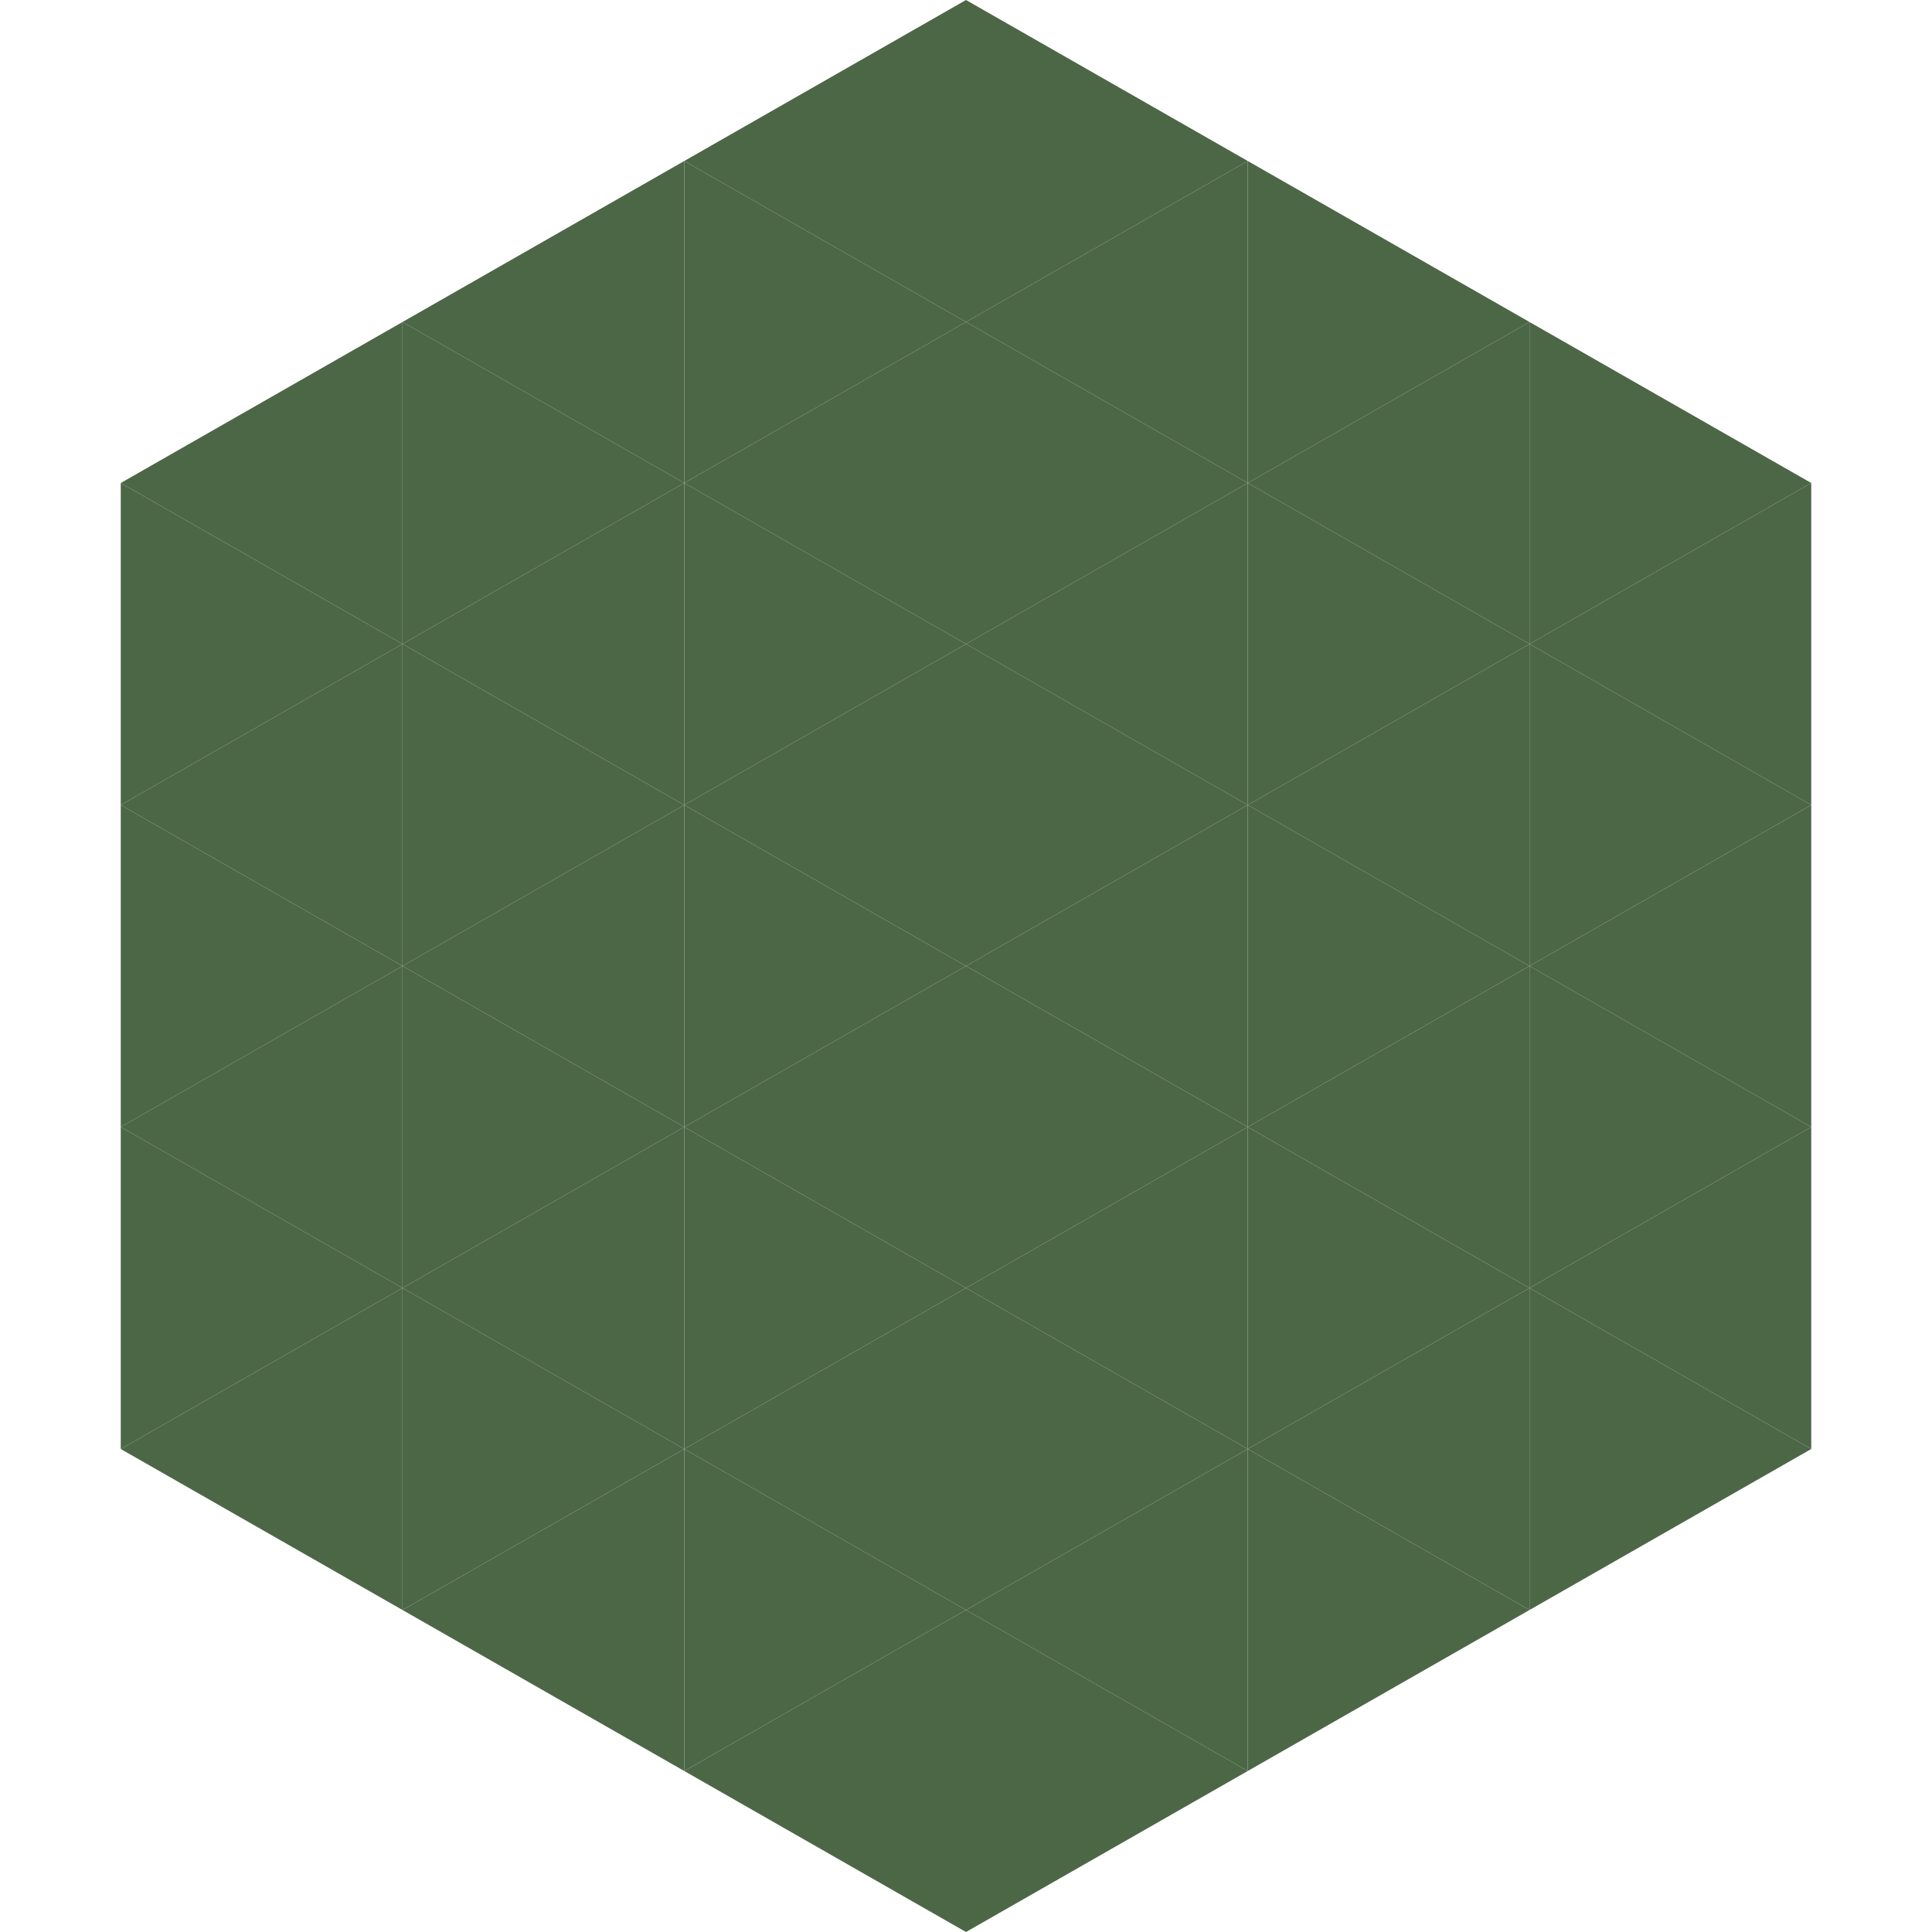
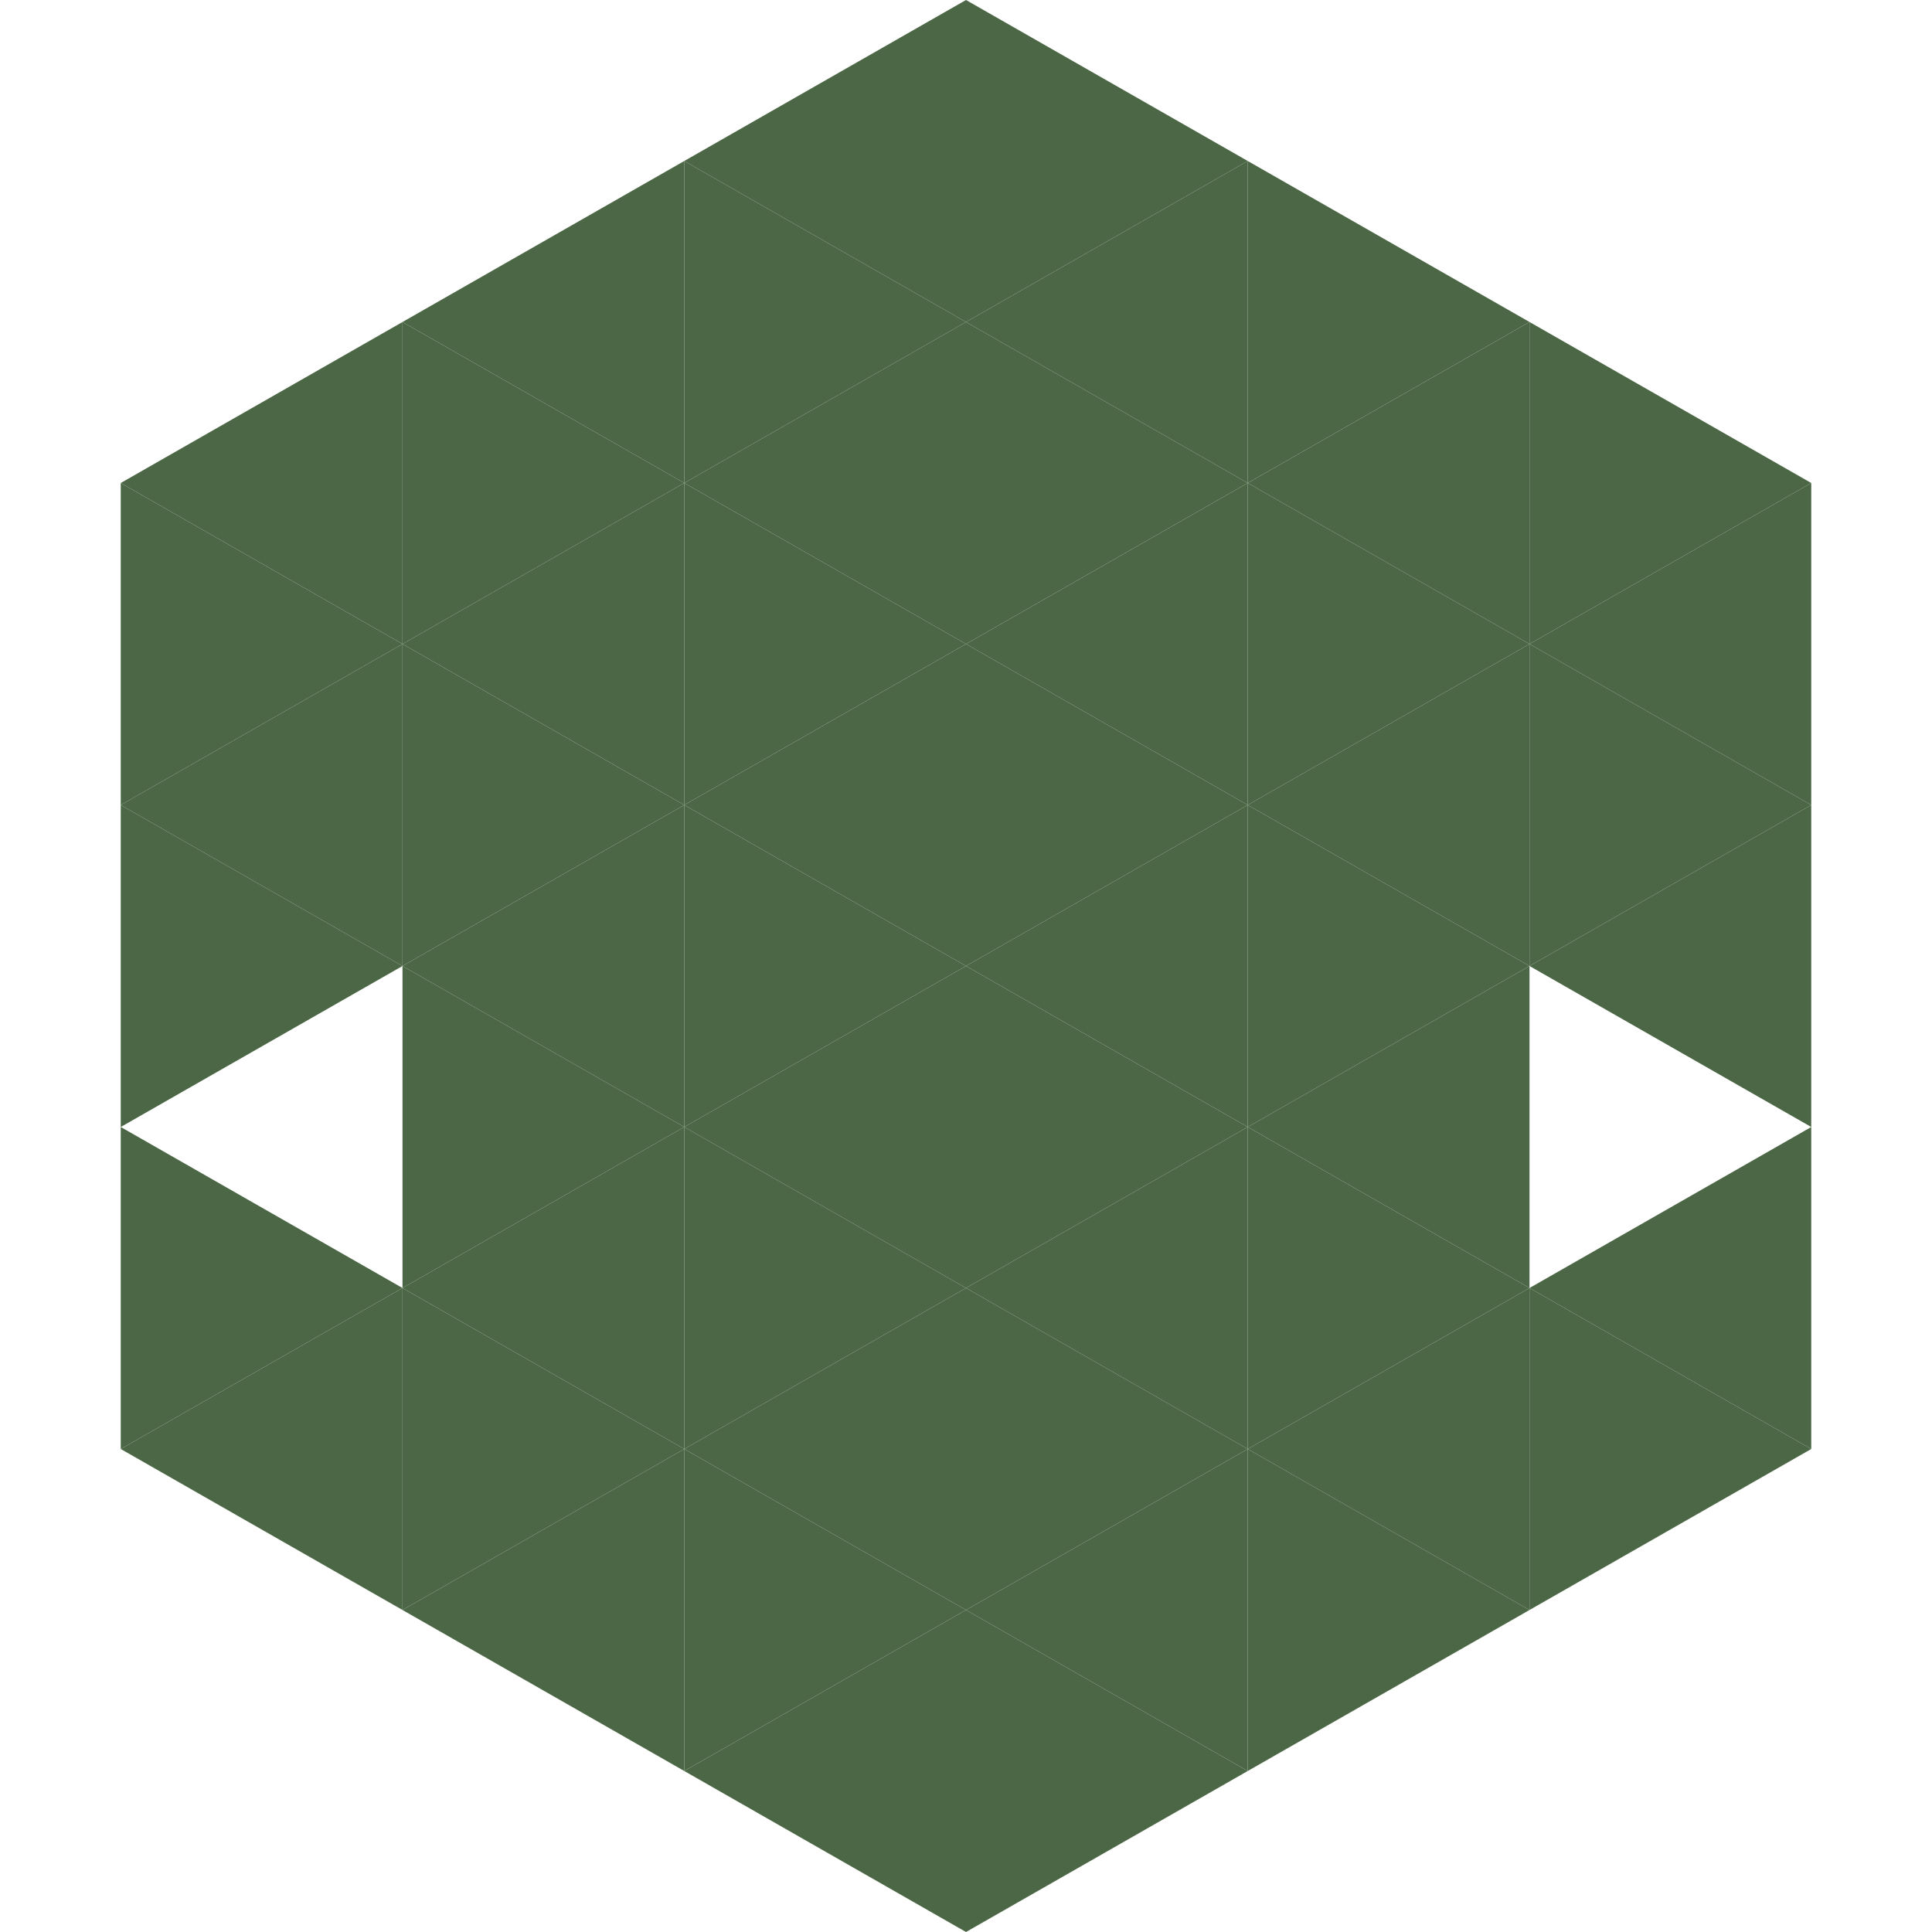
<svg xmlns="http://www.w3.org/2000/svg" width="240" height="240">
  <polygon points="50,40 15,60 50,80" style="fill:rgb(76,103,70)" />
  <polygon points="190,40 225,60 190,80" style="fill:rgb(76,103,70)" />
  <polygon points="15,60 50,80 15,100" style="fill:rgb(76,103,70)" />
  <polygon points="225,60 190,80 225,100" style="fill:rgb(76,103,70)" />
  <polygon points="50,80 15,100 50,120" style="fill:rgb(76,103,70)" />
  <polygon points="190,80 225,100 190,120" style="fill:rgb(76,103,70)" />
  <polygon points="15,100 50,120 15,140" style="fill:rgb(76,103,70)" />
  <polygon points="225,100 190,120 225,140" style="fill:rgb(76,103,70)" />
-   <polygon points="50,120 15,140 50,160" style="fill:rgb(76,103,70)" />
-   <polygon points="190,120 225,140 190,160" style="fill:rgb(76,103,70)" />
  <polygon points="15,140 50,160 15,180" style="fill:rgb(76,103,70)" />
  <polygon points="225,140 190,160 225,180" style="fill:rgb(76,103,70)" />
  <polygon points="50,160 15,180 50,200" style="fill:rgb(76,103,70)" />
  <polygon points="190,160 225,180 190,200" style="fill:rgb(76,103,70)" />
  <polygon points="15,180 50,200 15,220" style="fill:rgb(255,255,255); fill-opacity:0" />
  <polygon points="225,180 190,200 225,220" style="fill:rgb(255,255,255); fill-opacity:0" />
  <polygon points="50,0 85,20 50,40" style="fill:rgb(255,255,255); fill-opacity:0" />
  <polygon points="190,0 155,20 190,40" style="fill:rgb(255,255,255); fill-opacity:0" />
  <polygon points="85,20 50,40 85,60" style="fill:rgb(76,103,70)" />
  <polygon points="155,20 190,40 155,60" style="fill:rgb(76,103,70)" />
  <polygon points="50,40 85,60 50,80" style="fill:rgb(76,103,70)" />
  <polygon points="190,40 155,60 190,80" style="fill:rgb(76,103,70)" />
  <polygon points="85,60 50,80 85,100" style="fill:rgb(76,103,70)" />
  <polygon points="155,60 190,80 155,100" style="fill:rgb(76,103,70)" />
  <polygon points="50,80 85,100 50,120" style="fill:rgb(76,103,70)" />
  <polygon points="190,80 155,100 190,120" style="fill:rgb(76,103,70)" />
  <polygon points="85,100 50,120 85,140" style="fill:rgb(76,103,70)" />
  <polygon points="155,100 190,120 155,140" style="fill:rgb(76,103,70)" />
  <polygon points="50,120 85,140 50,160" style="fill:rgb(76,103,70)" />
  <polygon points="190,120 155,140 190,160" style="fill:rgb(76,103,70)" />
  <polygon points="85,140 50,160 85,180" style="fill:rgb(76,103,70)" />
  <polygon points="155,140 190,160 155,180" style="fill:rgb(76,103,70)" />
  <polygon points="50,160 85,180 50,200" style="fill:rgb(76,103,70)" />
  <polygon points="190,160 155,180 190,200" style="fill:rgb(76,103,70)" />
  <polygon points="85,180 50,200 85,220" style="fill:rgb(76,103,70)" />
  <polygon points="155,180 190,200 155,220" style="fill:rgb(76,103,70)" />
  <polygon points="120,0 85,20 120,40" style="fill:rgb(76,103,70)" />
  <polygon points="120,0 155,20 120,40" style="fill:rgb(76,103,70)" />
  <polygon points="85,20 120,40 85,60" style="fill:rgb(76,103,70)" />
  <polygon points="155,20 120,40 155,60" style="fill:rgb(76,103,70)" />
  <polygon points="120,40 85,60 120,80" style="fill:rgb(76,103,70)" />
  <polygon points="120,40 155,60 120,80" style="fill:rgb(76,103,70)" />
  <polygon points="85,60 120,80 85,100" style="fill:rgb(76,103,70)" />
  <polygon points="155,60 120,80 155,100" style="fill:rgb(76,103,70)" />
  <polygon points="120,80 85,100 120,120" style="fill:rgb(76,103,70)" />
  <polygon points="120,80 155,100 120,120" style="fill:rgb(76,103,70)" />
  <polygon points="85,100 120,120 85,140" style="fill:rgb(76,103,70)" />
  <polygon points="155,100 120,120 155,140" style="fill:rgb(76,103,70)" />
  <polygon points="120,120 85,140 120,160" style="fill:rgb(76,103,70)" />
  <polygon points="120,120 155,140 120,160" style="fill:rgb(76,103,70)" />
  <polygon points="85,140 120,160 85,180" style="fill:rgb(76,103,70)" />
  <polygon points="155,140 120,160 155,180" style="fill:rgb(76,103,70)" />
  <polygon points="120,160 85,180 120,200" style="fill:rgb(76,103,70)" />
  <polygon points="120,160 155,180 120,200" style="fill:rgb(76,103,70)" />
  <polygon points="85,180 120,200 85,220" style="fill:rgb(76,103,70)" />
  <polygon points="155,180 120,200 155,220" style="fill:rgb(76,103,70)" />
  <polygon points="120,200 85,220 120,240" style="fill:rgb(76,103,70)" />
  <polygon points="120,200 155,220 120,240" style="fill:rgb(76,103,70)" />
  <polygon points="85,220 120,240 85,260" style="fill:rgb(255,255,255); fill-opacity:0" />
  <polygon points="155,220 120,240 155,260" style="fill:rgb(255,255,255); fill-opacity:0" />
</svg>